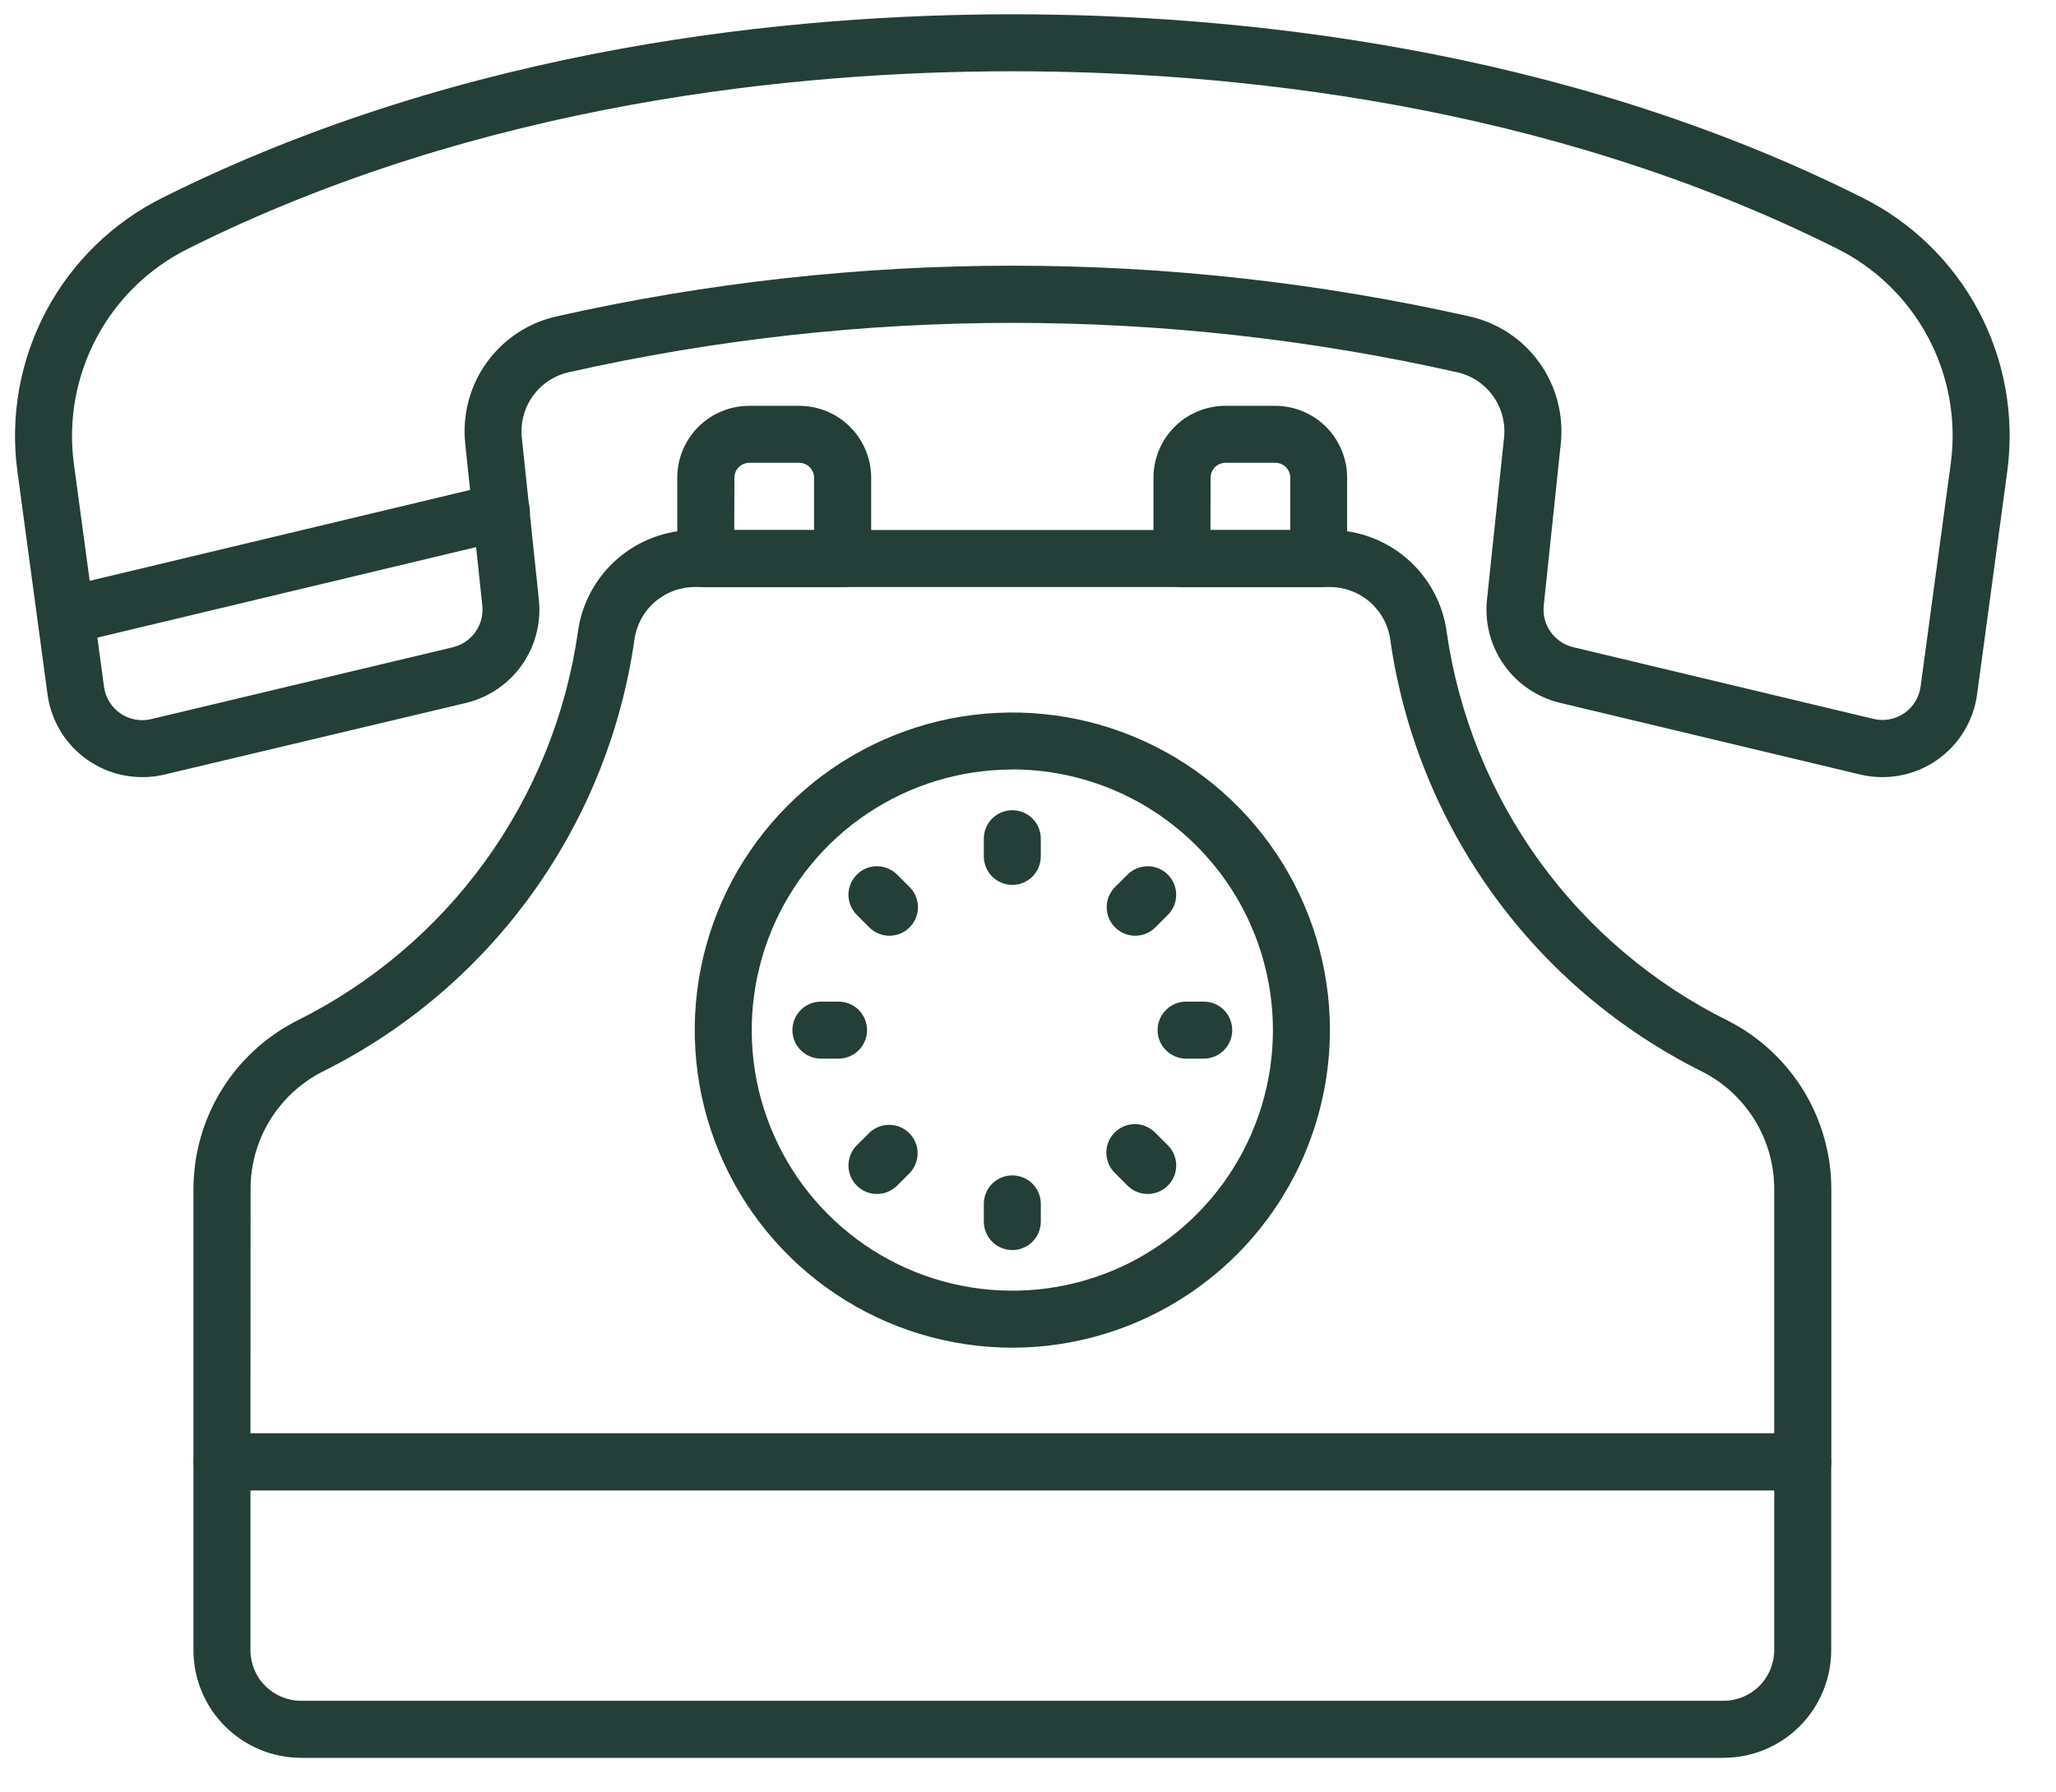
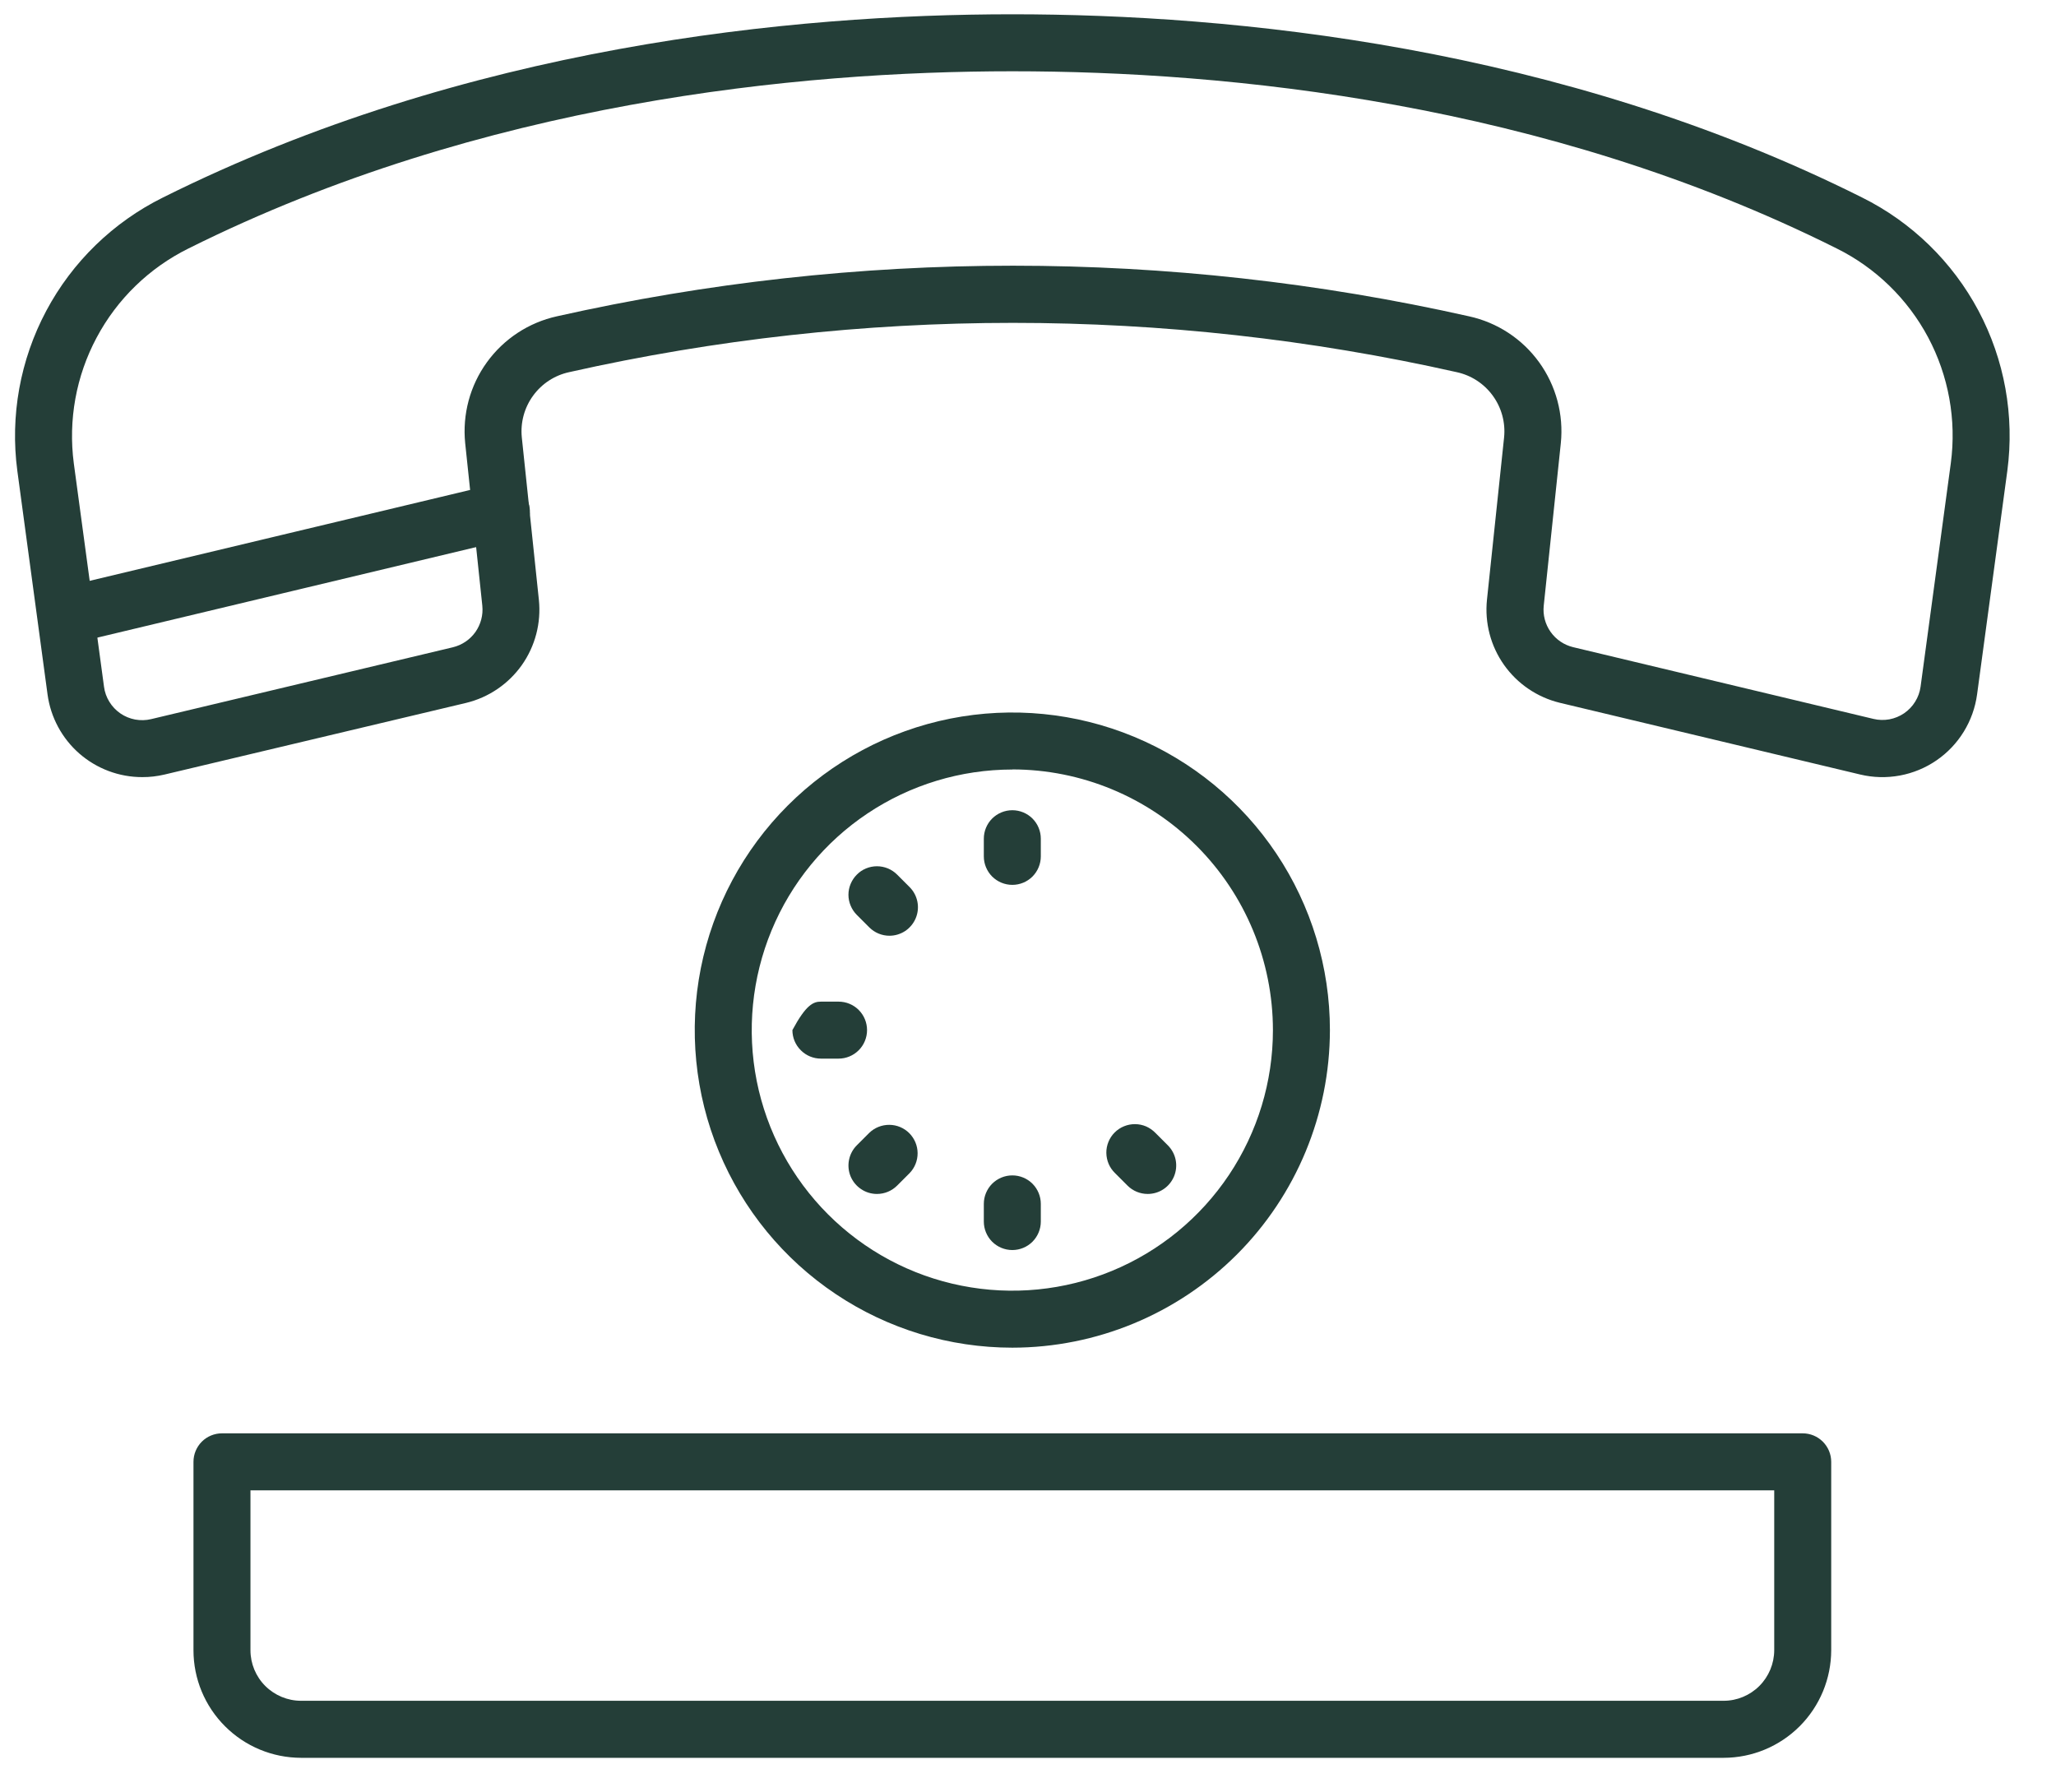
<svg xmlns="http://www.w3.org/2000/svg" width="39" height="34" viewBox="0 0 39 34" fill="none">
  <path d="M32.696 33.344H5.71C5.169 33.343 4.65 33.128 4.268 32.745C3.885 32.363 3.67 31.844 3.67 31.304V27.73C3.67 27.586 3.727 27.449 3.828 27.347C3.929 27.246 4.067 27.189 4.21 27.189H34.195C34.339 27.189 34.476 27.246 34.577 27.347C34.679 27.449 34.736 27.586 34.736 27.73V31.303C34.735 31.844 34.52 32.363 34.138 32.745C33.755 33.128 33.237 33.343 32.696 33.344ZM4.751 28.27V31.303C4.751 31.557 4.852 31.801 5.032 31.981C5.212 32.16 5.456 32.262 5.71 32.262H32.696C32.95 32.262 33.194 32.16 33.373 31.981C33.553 31.801 33.654 31.557 33.655 31.303V28.27H4.751Z" fill="#243E38" />
-   <path d="M15.982 11.138H13.388C13.244 11.138 13.107 11.081 13.005 10.98C12.904 10.879 12.847 10.741 12.847 10.598V9.061C12.847 8.7 12.991 8.353 13.246 8.098C13.502 7.842 13.848 7.699 14.209 7.698H15.162C15.524 7.699 15.87 7.842 16.125 8.098C16.381 8.353 16.525 8.7 16.525 9.061V10.598C16.525 10.669 16.511 10.739 16.484 10.805C16.456 10.871 16.416 10.931 16.366 10.981C16.315 11.031 16.256 11.071 16.19 11.098C16.124 11.125 16.053 11.139 15.982 11.138ZM13.928 10.057H15.442V9.061C15.442 8.986 15.412 8.915 15.359 8.862C15.306 8.809 15.235 8.779 15.16 8.779H14.212C14.175 8.779 14.138 8.787 14.104 8.801C14.07 8.815 14.039 8.836 14.013 8.862C13.987 8.888 13.966 8.919 13.952 8.953C13.938 8.987 13.931 9.024 13.931 9.061L13.928 10.057Z" fill="#243E38" />
-   <path d="M25.015 11.138H22.421C22.277 11.138 22.14 11.081 22.038 10.98C21.937 10.879 21.88 10.741 21.88 10.598V9.061C21.88 8.7 22.024 8.353 22.279 8.098C22.535 7.842 22.881 7.699 23.243 7.698H24.191C24.552 7.699 24.898 7.842 25.154 8.098C25.409 8.353 25.553 8.7 25.553 9.061V10.598C25.553 10.741 25.496 10.878 25.396 10.979C25.295 11.08 25.158 11.137 25.015 11.138ZM22.961 10.057H24.474V9.061C24.475 9.024 24.467 8.987 24.453 8.953C24.439 8.919 24.419 8.888 24.392 8.862C24.366 8.836 24.335 8.815 24.301 8.801C24.267 8.787 24.23 8.779 24.194 8.779H23.245C23.171 8.779 23.099 8.809 23.046 8.862C22.993 8.915 22.964 8.986 22.964 9.061L22.961 10.057Z" fill="#243E38" />
  <path d="M2.699 14.741C2.261 14.742 1.837 14.583 1.506 14.295C1.176 14.007 0.961 13.608 0.902 13.174L0.329 8.933C0.19 7.888 0.382 6.827 0.877 5.897C1.372 4.967 2.146 4.215 3.09 3.747C8.85 0.873 15.031 0.271 19.203 0.271C23.386 0.271 29.581 0.873 35.321 3.746C36.263 4.214 37.035 4.966 37.53 5.895C38.024 6.825 38.215 7.885 38.077 8.929L37.503 13.172C37.469 13.423 37.383 13.664 37.25 13.88C37.118 14.095 36.941 14.281 36.732 14.424C36.524 14.567 36.287 14.665 36.038 14.711C35.789 14.757 35.533 14.751 35.287 14.692L29.587 13.331C29.16 13.227 28.784 12.972 28.53 12.613C28.276 12.254 28.161 11.815 28.206 11.377L28.531 8.296C28.559 8.015 28.483 7.734 28.316 7.505C28.15 7.277 27.906 7.118 27.63 7.059C22.088 5.813 16.34 5.813 10.798 7.059C10.523 7.118 10.278 7.277 10.112 7.506C9.946 7.734 9.87 8.015 9.898 8.296L10.222 11.38C10.267 11.818 10.152 12.257 9.898 12.617C9.643 12.976 9.267 13.231 8.839 13.334L3.118 14.693C2.981 14.725 2.84 14.742 2.699 14.741ZM19.203 1.352C15.149 1.352 9.144 1.935 3.572 4.715C2.83 5.083 2.222 5.673 1.833 6.404C1.443 7.134 1.292 7.968 1.4 8.789L1.973 13.027C1.986 13.129 2.021 13.226 2.075 13.313C2.128 13.4 2.2 13.475 2.284 13.533C2.368 13.591 2.464 13.63 2.564 13.649C2.665 13.667 2.768 13.665 2.867 13.641L8.591 12.278C8.763 12.236 8.915 12.134 9.018 11.989C9.12 11.844 9.167 11.667 9.149 11.49L8.824 8.406C8.769 7.861 8.915 7.315 9.236 6.872C9.557 6.428 10.029 6.118 10.564 6C16.26 4.72 22.169 4.72 27.865 6C28.401 6.117 28.874 6.427 29.195 6.871C29.516 7.315 29.663 7.862 29.607 8.407L29.283 11.488C29.264 11.664 29.311 11.842 29.413 11.986C29.516 12.132 29.667 12.234 29.84 12.276L35.538 13.637C35.637 13.661 35.74 13.663 35.84 13.645C35.94 13.626 36.035 13.587 36.119 13.53C36.203 13.472 36.275 13.398 36.328 13.311C36.382 13.225 36.417 13.128 36.431 13.027L37.005 8.784C37.114 7.964 36.963 7.13 36.575 6.4C36.186 5.67 35.579 5.079 34.838 4.712C29.284 1.934 23.27 1.352 19.203 1.352Z" fill="#243E38" />
  <path d="M1.26 12.219C1.128 12.219 1 12.17 0.902 12.082C0.803 11.994 0.741 11.873 0.725 11.742C0.71 11.61 0.743 11.478 0.819 11.37C0.894 11.261 1.007 11.184 1.135 11.153L9.378 9.184C9.448 9.166 9.52 9.163 9.591 9.173C9.662 9.184 9.73 9.208 9.791 9.245C9.852 9.283 9.905 9.331 9.948 9.389C9.99 9.447 10.02 9.513 10.037 9.582C10.054 9.652 10.056 9.724 10.045 9.795C10.033 9.866 10.008 9.933 9.97 9.994C9.932 10.055 9.882 10.107 9.824 10.149C9.766 10.19 9.7 10.22 9.63 10.235L1.386 12.205C1.345 12.214 1.303 12.219 1.26 12.219Z" fill="#243E38" />
-   <path d="M34.195 28.27H4.21C4.067 28.27 3.929 28.213 3.828 28.112C3.727 28.011 3.67 27.873 3.67 27.73V22.569C3.668 21.907 3.849 21.257 4.194 20.691C4.539 20.126 5.034 19.667 5.624 19.366C7.045 18.661 8.274 17.622 9.203 16.337C10.133 15.052 10.737 13.56 10.962 11.989C11.034 11.453 11.298 10.961 11.706 10.605C12.114 10.249 12.637 10.053 13.178 10.054H25.226C25.767 10.053 26.291 10.249 26.698 10.605C27.106 10.961 27.37 11.453 27.442 11.989C27.668 13.56 28.272 15.052 29.202 16.337C30.133 17.622 31.362 18.662 32.784 19.366C33.374 19.667 33.868 20.126 34.213 20.691C34.558 21.257 34.74 21.907 34.738 22.569V27.73C34.738 27.801 34.724 27.872 34.697 27.937C34.669 28.003 34.629 28.063 34.579 28.113C34.528 28.163 34.468 28.203 34.403 28.23C34.337 28.257 34.266 28.271 34.195 28.27ZM4.751 27.189H33.655V22.569C33.658 22.108 33.533 21.655 33.294 21.261C33.056 20.867 32.713 20.546 32.303 20.335C30.725 19.552 29.36 18.398 28.327 16.971C27.294 15.544 26.623 13.887 26.373 12.143C26.337 11.864 26.2 11.608 25.989 11.423C25.778 11.238 25.507 11.135 25.226 11.135H13.18C12.899 11.135 12.627 11.238 12.416 11.423C12.205 11.608 12.069 11.864 12.033 12.143C11.783 13.887 11.112 15.543 10.079 16.971C9.047 18.398 7.683 19.552 6.104 20.335C5.695 20.546 5.352 20.867 5.113 21.261C4.875 21.655 4.75 22.108 4.753 22.569L4.751 27.189Z" fill="#243E38" />
  <path d="M19.203 25.564C18.011 25.564 16.846 25.211 15.856 24.549C14.865 23.887 14.093 22.946 13.637 21.845C13.181 20.745 13.062 19.533 13.294 18.365C13.527 17.196 14.1 16.123 14.943 15.28C15.785 14.438 16.859 13.864 18.027 13.631C19.196 13.399 20.407 13.518 21.508 13.974C22.609 14.43 23.55 15.202 24.212 16.193C24.874 17.184 25.227 18.349 25.227 19.54C25.225 21.137 24.59 22.669 23.461 23.798C22.331 24.927 20.8 25.563 19.203 25.564ZM19.203 14.597C18.225 14.597 17.269 14.887 16.456 15.43C15.643 15.973 15.01 16.745 14.636 17.648C14.262 18.552 14.164 19.545 14.354 20.504C14.545 21.463 15.016 22.344 15.707 23.035C16.399 23.727 17.279 24.198 18.238 24.388C19.197 24.579 20.191 24.481 21.094 24.107C21.998 23.733 22.77 23.099 23.313 22.286C23.856 21.473 24.146 20.518 24.146 19.54C24.145 18.229 23.624 16.972 22.697 16.045C21.77 15.118 20.514 14.596 19.203 14.595V14.597Z" fill="#243E38" />
  <path d="M19.203 16.785C19.059 16.785 18.922 16.728 18.82 16.627C18.719 16.525 18.662 16.388 18.662 16.244V15.909C18.662 15.766 18.719 15.628 18.82 15.527C18.922 15.426 19.059 15.369 19.203 15.369C19.346 15.369 19.484 15.426 19.585 15.527C19.686 15.628 19.743 15.766 19.743 15.909V16.244C19.743 16.388 19.686 16.525 19.585 16.627C19.484 16.728 19.346 16.785 19.203 16.785Z" fill="#243E38" />
  <path d="M16.872 17.75C16.729 17.75 16.591 17.693 16.49 17.592L16.253 17.355C16.203 17.305 16.163 17.245 16.136 17.18C16.108 17.114 16.094 17.044 16.094 16.973C16.094 16.902 16.108 16.832 16.136 16.766C16.163 16.701 16.203 16.641 16.253 16.591C16.303 16.54 16.362 16.5 16.428 16.473C16.494 16.446 16.564 16.432 16.635 16.432C16.706 16.432 16.776 16.446 16.842 16.473C16.907 16.5 16.967 16.54 17.017 16.59L17.254 16.827C17.33 16.903 17.381 16.999 17.402 17.104C17.423 17.209 17.412 17.317 17.371 17.416C17.33 17.515 17.261 17.599 17.172 17.659C17.083 17.718 16.979 17.75 16.872 17.75Z" fill="#243E38" />
-   <path d="M15.906 20.081H15.572C15.429 20.081 15.291 20.024 15.19 19.922C15.088 19.821 15.031 19.683 15.031 19.54C15.031 19.397 15.088 19.259 15.19 19.158C15.291 19.056 15.429 19 15.572 19H15.906C16.05 19 16.187 19.056 16.289 19.158C16.39 19.259 16.447 19.397 16.447 19.54C16.447 19.683 16.39 19.821 16.289 19.922C16.187 20.024 16.05 20.081 15.906 20.081Z" fill="#243E38" />
+   <path d="M15.906 20.081H15.572C15.429 20.081 15.291 20.024 15.19 19.922C15.088 19.821 15.031 19.683 15.031 19.54C15.291 19.056 15.429 19 15.572 19H15.906C16.05 19 16.187 19.056 16.289 19.158C16.39 19.259 16.447 19.397 16.447 19.54C16.447 19.683 16.39 19.821 16.289 19.922C16.187 20.024 16.05 20.081 15.906 20.081Z" fill="#243E38" />
  <path d="M16.635 22.648C16.528 22.648 16.424 22.617 16.335 22.557C16.246 22.498 16.176 22.413 16.135 22.315C16.094 22.216 16.084 22.107 16.105 22.002C16.126 21.897 16.177 21.801 16.253 21.725L16.49 21.488C16.592 21.39 16.729 21.336 16.871 21.337C17.012 21.338 17.148 21.395 17.248 21.495C17.348 21.596 17.405 21.731 17.406 21.873C17.407 22.015 17.353 22.151 17.254 22.253L17.017 22.49C16.916 22.591 16.779 22.648 16.635 22.648Z" fill="#243E38" />
  <path d="M19.203 23.712C19.059 23.712 18.922 23.655 18.82 23.554C18.719 23.452 18.662 23.315 18.662 23.172V22.836C18.662 22.693 18.719 22.556 18.82 22.454C18.922 22.353 19.059 22.296 19.203 22.296C19.346 22.296 19.484 22.353 19.585 22.454C19.686 22.556 19.743 22.693 19.743 22.836V23.172C19.743 23.315 19.686 23.452 19.585 23.554C19.484 23.655 19.346 23.712 19.203 23.712Z" fill="#243E38" />
  <path d="M21.77 22.648C21.627 22.648 21.489 22.591 21.388 22.49L21.151 22.253C21.1 22.203 21.058 22.144 21.03 22.078C21.002 22.012 20.987 21.941 20.986 21.869C20.985 21.798 20.999 21.726 21.026 21.66C21.053 21.593 21.093 21.533 21.144 21.482C21.195 21.431 21.255 21.391 21.322 21.364C21.388 21.337 21.459 21.323 21.531 21.324C21.603 21.324 21.674 21.339 21.74 21.367C21.805 21.396 21.865 21.437 21.915 21.488L22.152 21.725C22.228 21.801 22.28 21.897 22.301 22.002C22.322 22.107 22.311 22.216 22.27 22.315C22.229 22.413 22.16 22.498 22.071 22.557C21.982 22.617 21.877 22.648 21.77 22.648Z" fill="#243E38" />
-   <path d="M22.834 20.081H22.499C22.356 20.081 22.218 20.024 22.117 19.922C22.015 19.821 21.958 19.683 21.958 19.54C21.958 19.397 22.015 19.259 22.117 19.158C22.218 19.056 22.356 19 22.499 19H22.834C22.977 19 23.114 19.056 23.216 19.158C23.317 19.259 23.374 19.397 23.374 19.54C23.374 19.683 23.317 19.821 23.216 19.922C23.114 20.024 22.977 20.081 22.834 20.081Z" fill="#243E38" />
-   <path d="M21.534 17.75C21.427 17.75 21.322 17.718 21.233 17.659C21.144 17.599 21.075 17.515 21.034 17.416C20.993 17.317 20.983 17.209 21.003 17.104C21.024 16.999 21.076 16.903 21.151 16.827L21.388 16.59C21.438 16.54 21.498 16.5 21.564 16.473C21.629 16.446 21.699 16.432 21.77 16.432C21.841 16.432 21.912 16.446 21.977 16.473C22.043 16.5 22.102 16.54 22.153 16.591C22.203 16.641 22.243 16.701 22.27 16.766C22.297 16.832 22.311 16.902 22.311 16.973C22.311 17.044 22.297 17.114 22.27 17.18C22.242 17.245 22.203 17.305 22.152 17.355L21.915 17.592C21.814 17.693 21.677 17.75 21.534 17.75Z" fill="#243E38" />
</svg>